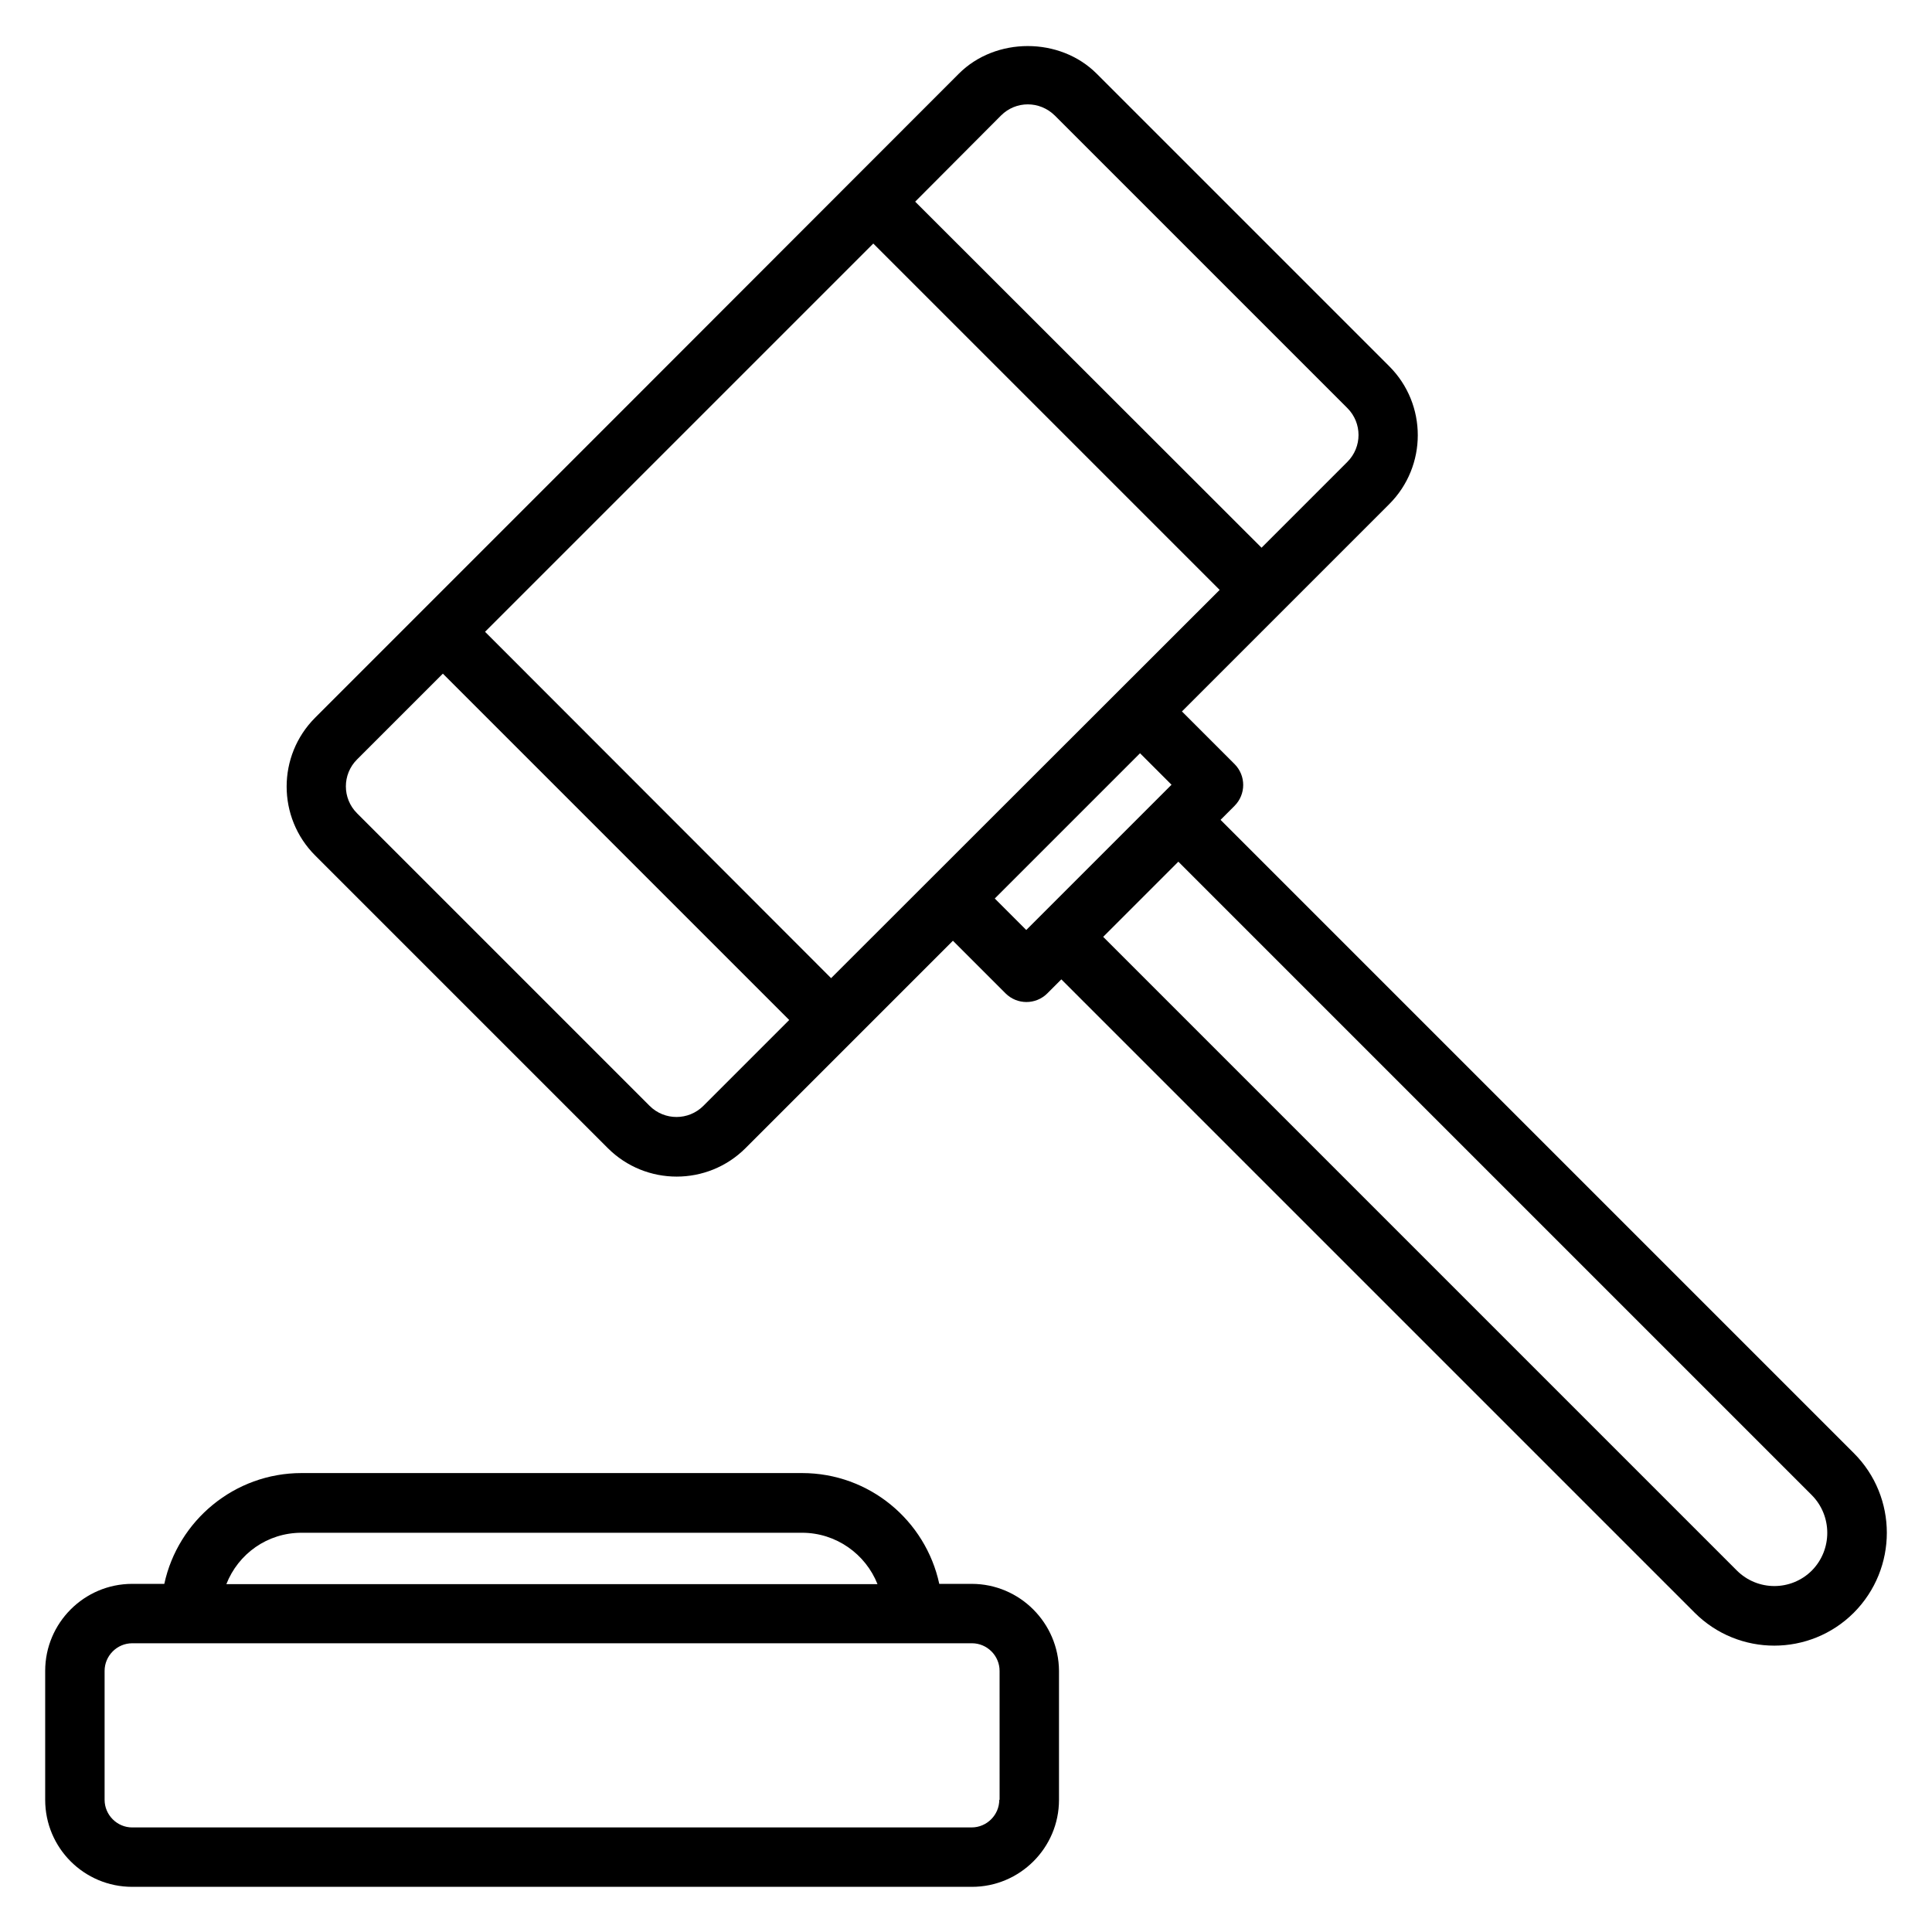
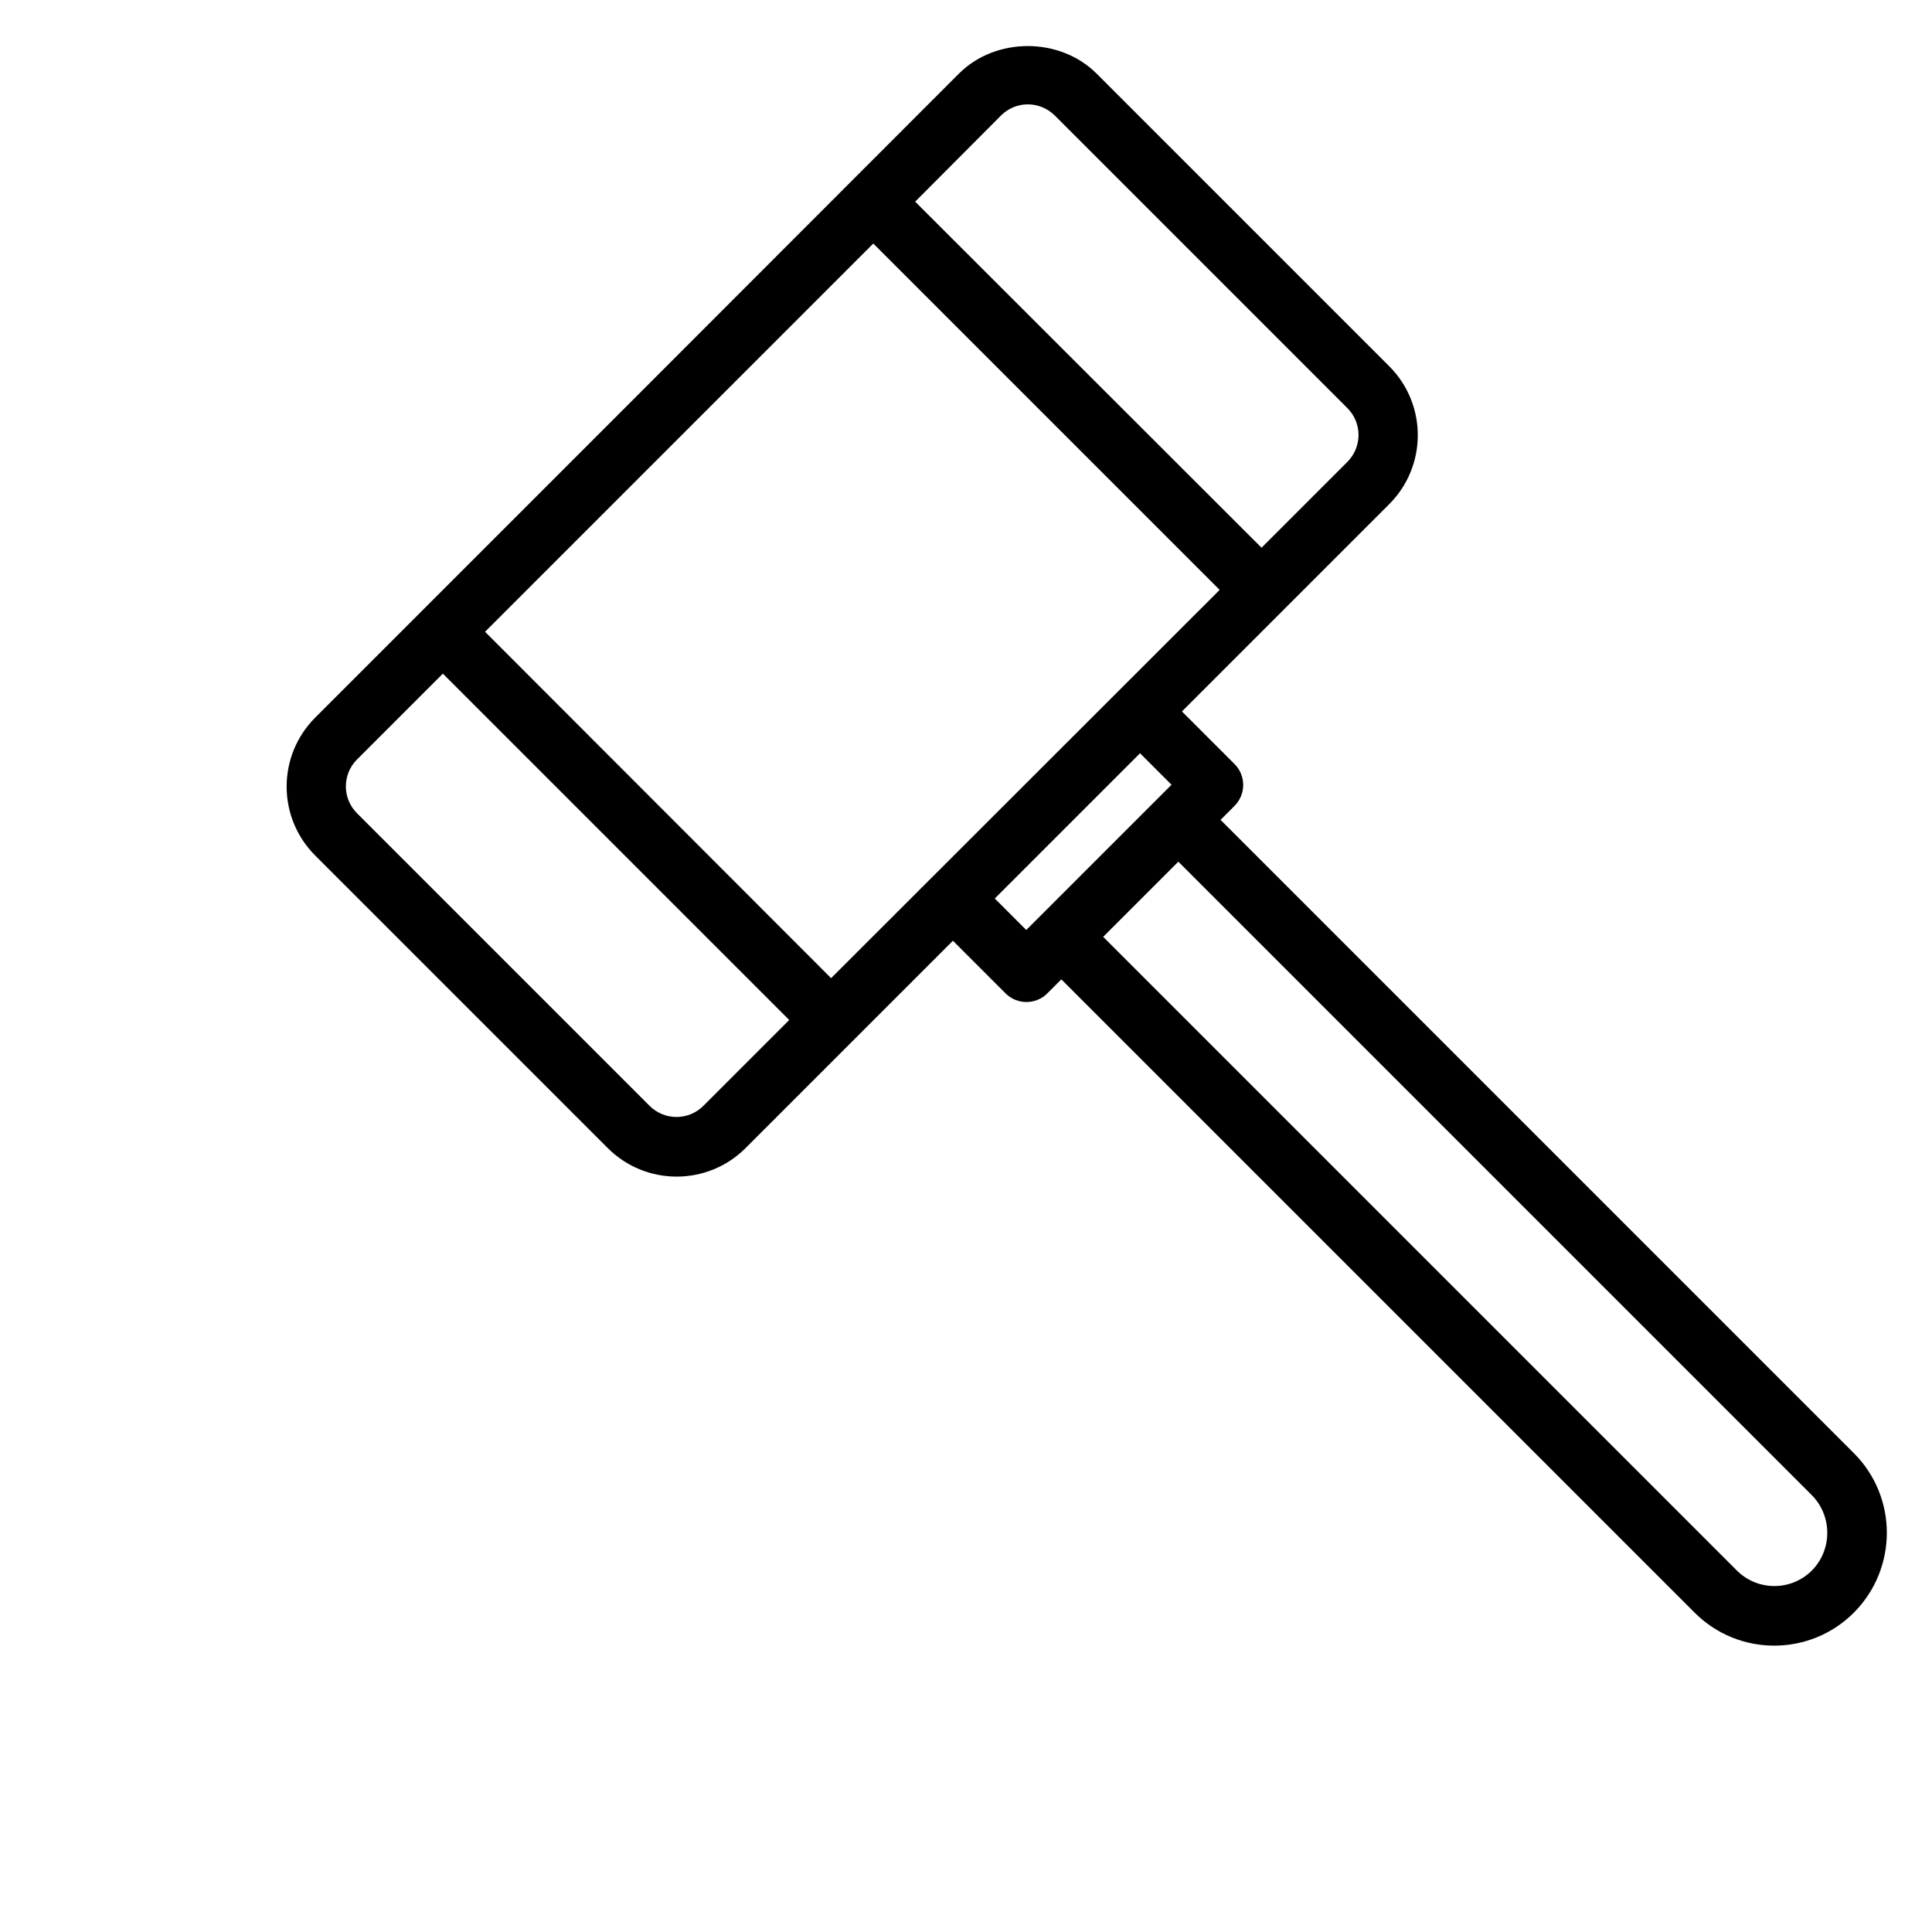
<svg xmlns="http://www.w3.org/2000/svg" fill="#000000" width="800px" height="800px" version="1.1" viewBox="144 144 512 512">
  <g>
    <path d="m635.29 529.1-167.83-167.83 3.699-3.699c3.07-3.07 3.07-8.031 0-11.098l-13.934-13.934 54.945-54.945c10.078-10.078 10.078-26.449 0-36.527l-77.539-77.539c-9.762-9.762-26.766-9.762-36.527 0-61.082 61.16-106.66 106.74-170.58 170.66-10.078 10.078-10.078 26.449 0 36.527l77.539 77.539c10.078 10.078 26.449 10.078 36.527 0l54.945-54.945 13.934 13.934c3.07 3.07 8.031 3.07 11.098 0l3.699-3.699 167.83 167.83c5.824 5.824 13.461 8.738 21.098 8.738 7.637 0 15.273-2.914 21.098-8.738 11.652-11.73 11.652-30.625 0-42.273zm-271.04-125.88-91.707-91.789 102.89-102.89 91.789 91.789zm45.031-228.61c3.938-3.938 10.234-3.938 14.25 0l77.539 77.539c3.938 3.938 3.938 10.312 0 14.25l-22.75 22.75-91.789-91.707zm-78.879 262.45c-3.938 3.938-10.312 3.938-14.25 0l-77.539-77.539c-3.938-3.938-3.938-10.312 0-14.25l22.75-22.75 91.789 91.789zm77.223-54.945 38.496-38.496 8.344 8.344-38.496 38.496zm216.56 178.07c-5.512 5.512-14.406 5.512-19.918 0l-167.91-167.91 19.918-19.918 167.83 167.83c5.508 5.512 5.508 14.484 0.078 19.996z" />
-     <path d="m401.5 563.74h-8.582c-3.621-16.766-18.5-29.363-36.367-29.363h-132.64c-17.789 0-32.746 12.594-36.367 29.363h-8.504c-12.754 0-23.066 10.391-23.066 23.062v34.164c0 12.754 10.312 23.066 23.066 23.066h222.54c12.676 0 23.066-10.312 23.066-23.066v-34.164c-0.082-12.672-10.395-23.062-23.145-23.062zm-177.59-13.543h132.64c9.055 0 16.848 5.668 19.996 13.617l-172.56 0.004c3.148-8.031 10.863-13.621 19.918-13.621zm184.91 70.77c0 4.016-3.305 7.32-7.32 7.32l-222.46 0.004c-4.016 0-7.32-3.309-7.32-7.324v-34.164c0-4.016 3.305-7.32 7.32-7.32h222.54c4.016 0 7.32 3.305 7.32 7.32l0.004 34.164z" />
  </g>
</svg>